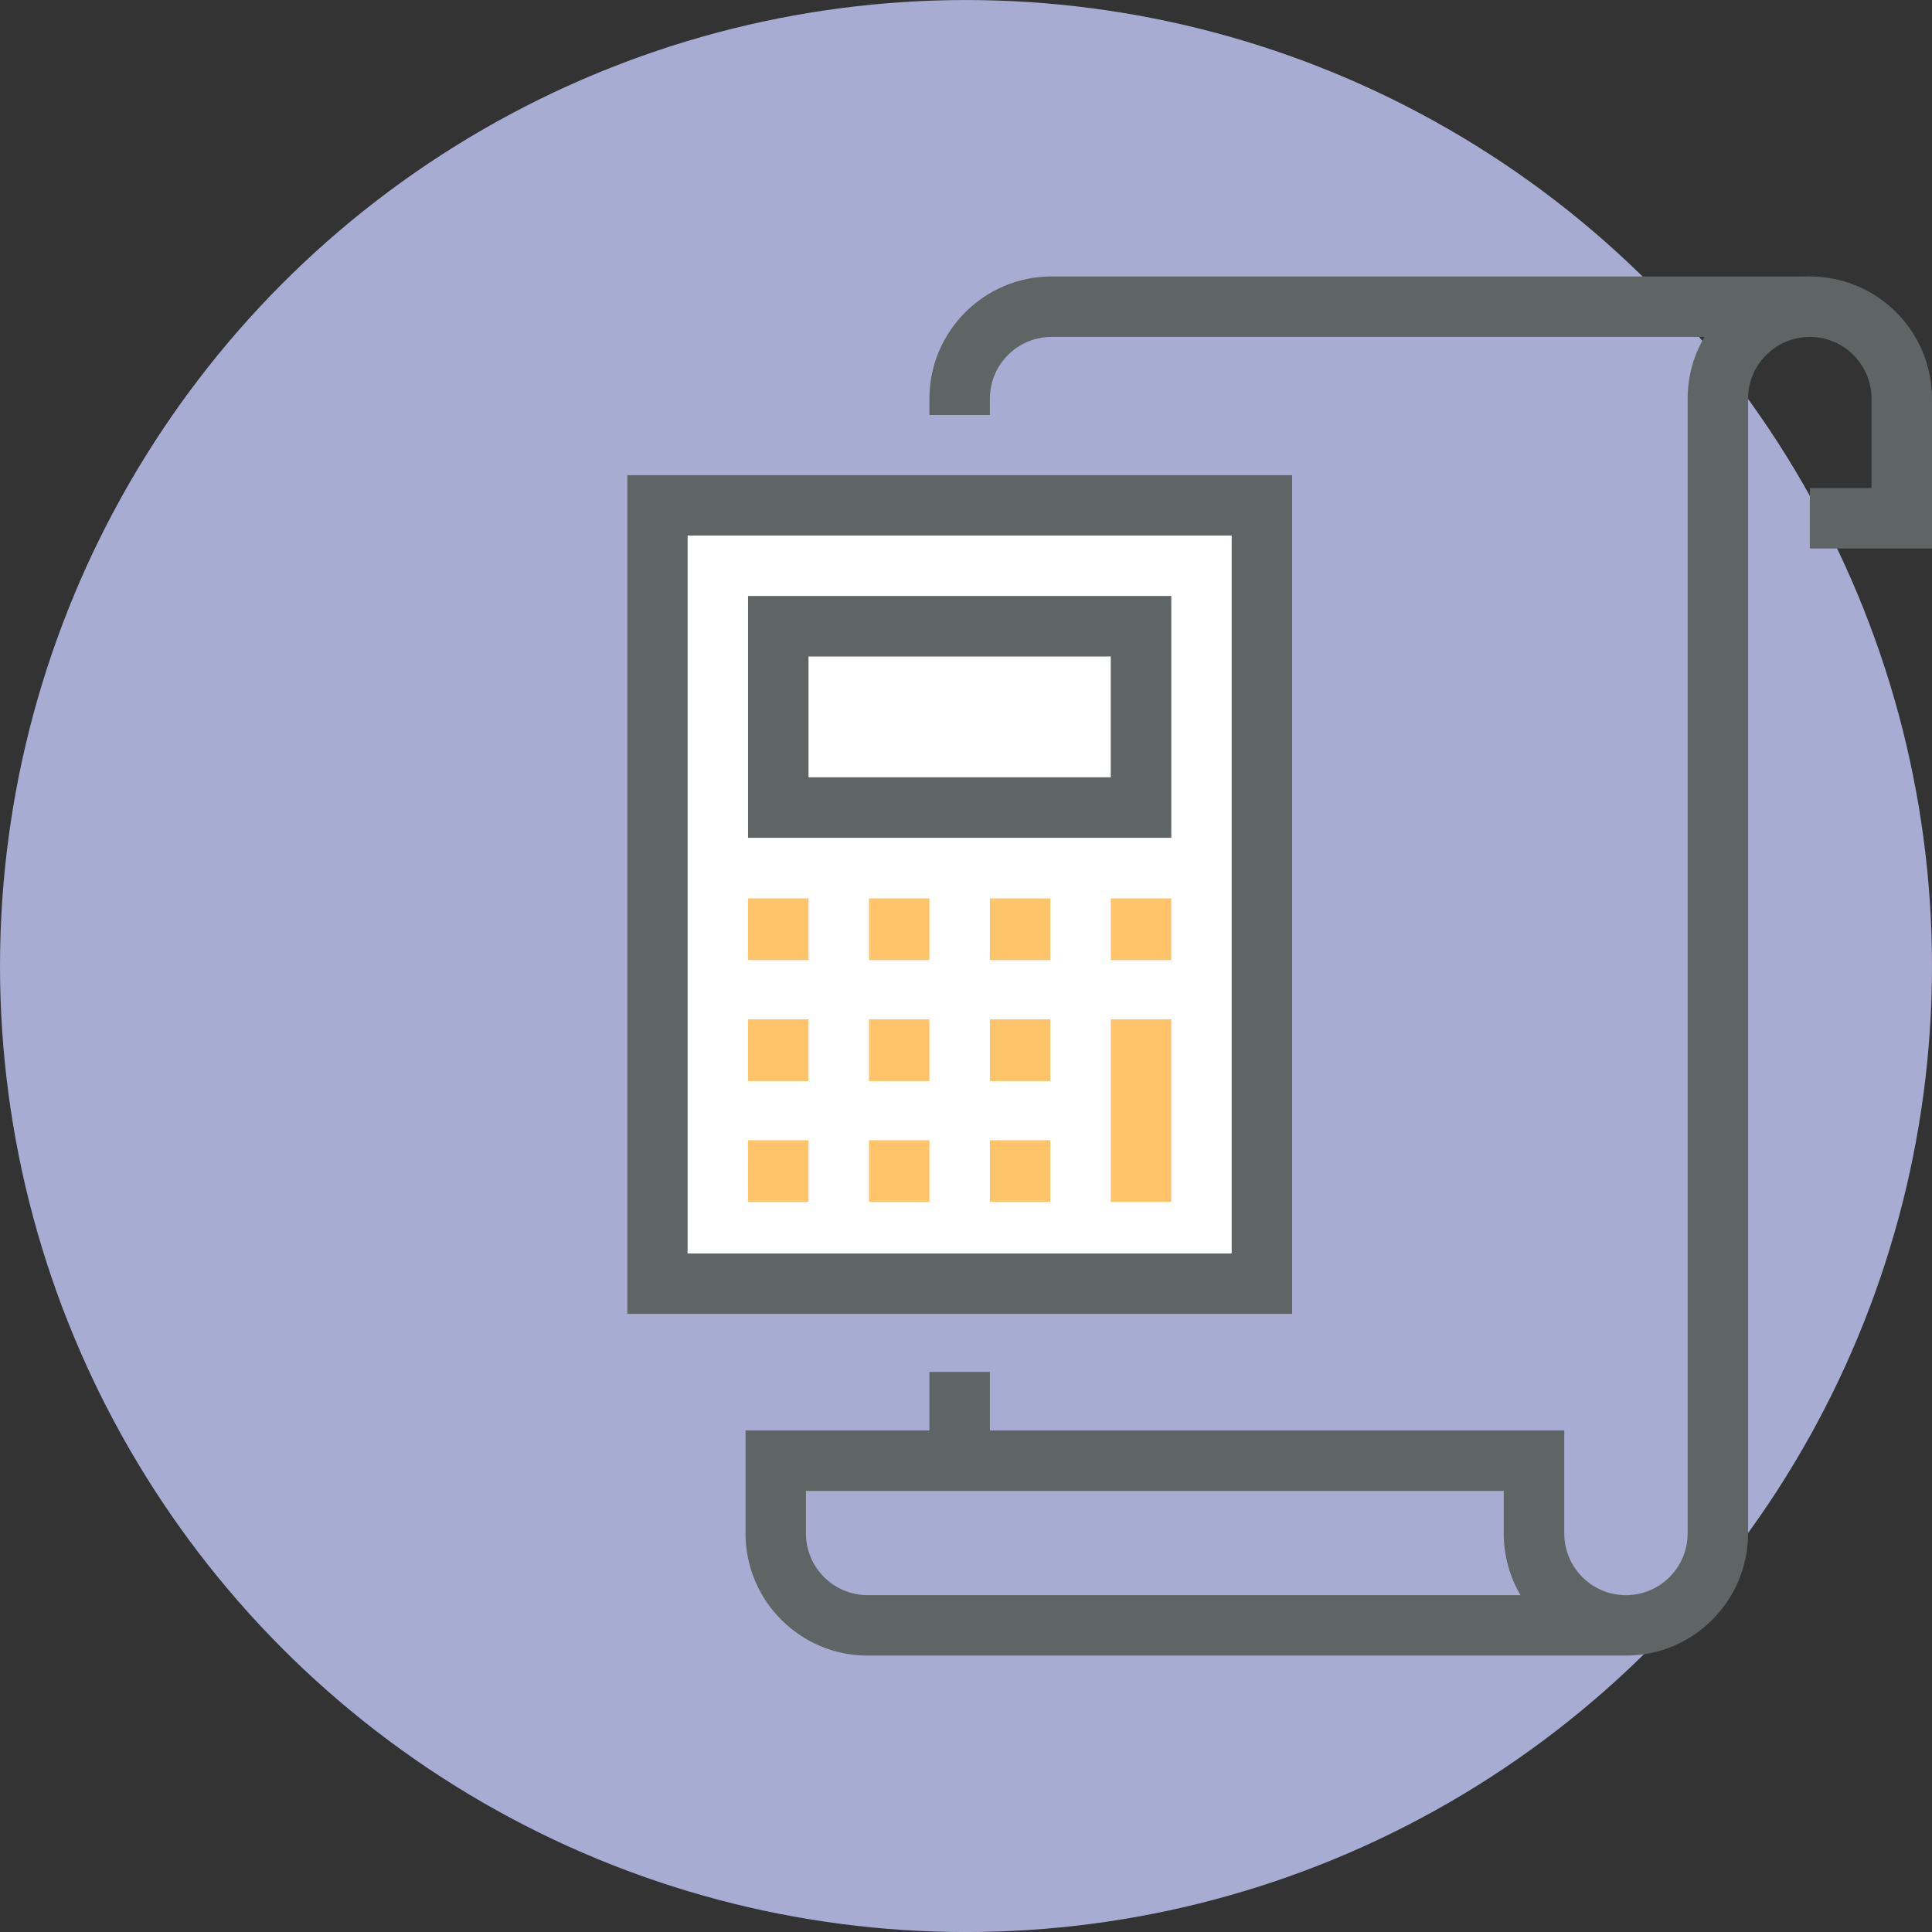
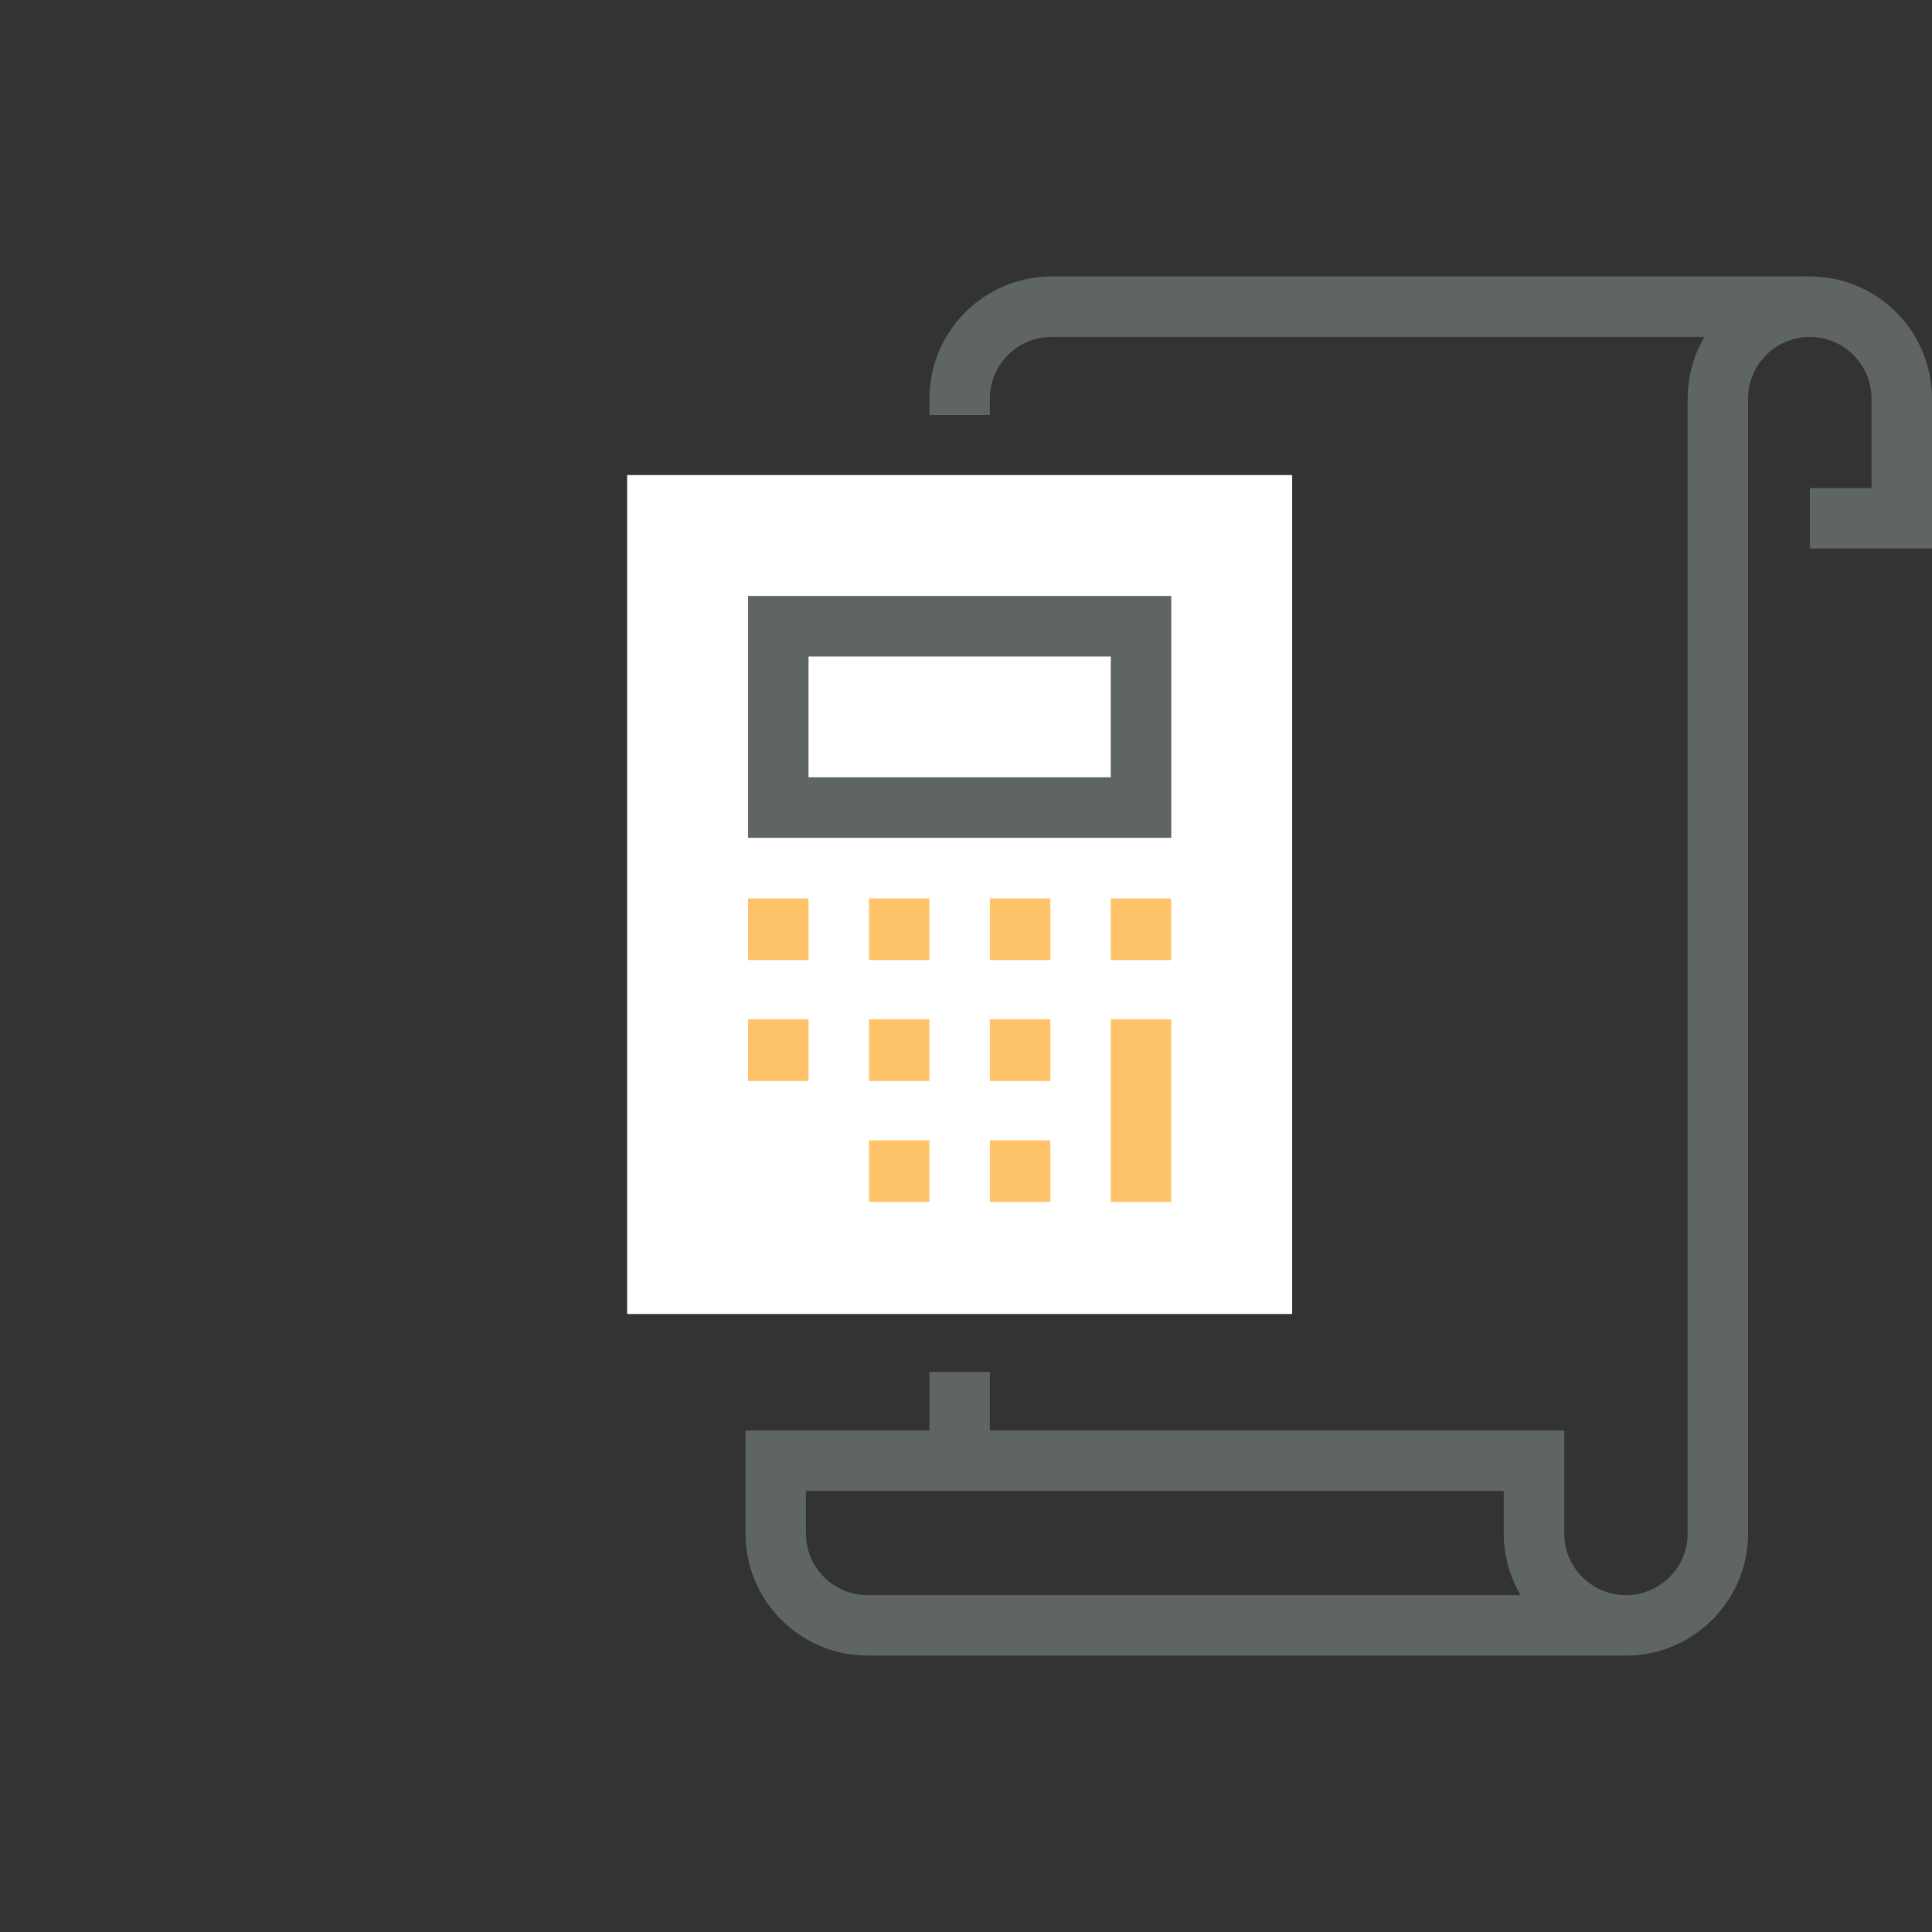
<svg xmlns="http://www.w3.org/2000/svg" version="1.1" id="Calque_1" x="0px" y="0px" width="64px" height="64px" viewBox="0 0 64 64" enable-background="new 0 0 64 64" xml:space="preserve">
  <rect x="0" y="0" width="64" height="64" fill="#333333" stroke="none" />
  <g>
-     <circle fill="#A7ACD3" cx="32" cy="32.001" r="32" />
-   </g>
+     </g>
  <g>
    <g>
      <g>
        <path fill="#FFFFFF" d="M42.805,43.528h-22.03V15.737h22.03V43.528z" />
      </g>
    </g>
    <g>
      <g>
        <g>
          <g>
            <path fill="#5F6465" d="M53.86,54.844H28.742c-2.231,0-4.046-1.814-4.046-4.046v-3.412h27.122v3.412       c0,1.128,0.917,2.044,2.043,2.044c1.127,0,2.044-0.916,2.044-2.044V13.206c0-2.231,1.817-4.048,4.049-4.048       S64,10.974,64,13.206v4.963h-4.047v-2.002h2.043v-2.961c0-1.128-0.917-2.045-2.043-2.045c-1.129,0-2.046,0.917-2.046,2.045       v37.592C57.907,53.029,56.093,54.844,53.86,54.844z M26.698,49.39v1.408c0,1.128,0.917,2.044,2.044,2.044h21.627       c-0.351-0.599-0.556-1.3-0.556-2.044V49.39H26.698z" />
          </g>
        </g>
        <g>
          <g>
            <rect x="30.788" y="45.446" fill="#5F6465" width="2.003" height="2.94" />
          </g>
        </g>
        <g>
          <g>
            <path fill="#5F6465" d="M32.791,13.747h-2.003v-0.541c0-2.231,1.816-4.048,4.048-4.048h25.117v2.002H34.836       c-1.128,0-2.045,0.917-2.045,2.045V13.747z" />
          </g>
        </g>
      </g>
      <g>
        <g>
          <g>
-             <path fill="#5F6465" d="M42.805,43.528h-22.03V15.737h22.03V43.528z M22.777,41.524h18.024V17.74H22.777V41.524z" />
-           </g>
+             </g>
        </g>
        <g>
          <g>
            <path fill="#5F6465" d="M38.8,27.753H24.78v-8.011H38.8V27.753z M26.783,25.749h10.013v-4.002H26.783V25.749z" />
          </g>
        </g>
        <g>
          <g>
            <rect x="24.78" y="29.761" fill="#FFC469" width="2.003" height="2.043" />
          </g>
        </g>
        <g>
          <g>
            <rect x="24.78" y="33.767" fill="#FFC469" width="2.003" height="2.044" />
          </g>
        </g>
        <g>
          <g>
-             <rect x="24.78" y="37.772" fill="#FFC469" width="2.003" height="2.042" />
-           </g>
+             </g>
        </g>
        <g>
          <g>
            <rect x="28.786" y="29.761" fill="#FFC469" width="2.002" height="2.043" />
          </g>
        </g>
        <g>
          <g>
            <rect x="28.786" y="33.767" fill="#FFC469" width="2.002" height="2.044" />
          </g>
        </g>
        <g>
          <g>
            <rect x="28.786" y="37.772" fill="#FFC469" width="2.002" height="2.042" />
          </g>
        </g>
        <g>
          <g>
            <rect x="32.791" y="29.761" fill="#FFC469" width="2.003" height="2.043" />
          </g>
        </g>
        <g>
          <g>
            <rect x="32.791" y="33.767" fill="#FFC469" width="2.003" height="2.044" />
          </g>
        </g>
        <g>
          <g>
            <rect x="32.791" y="37.772" fill="#FFC469" width="2.003" height="2.042" />
          </g>
        </g>
        <g>
          <g>
            <rect x="36.796" y="29.761" fill="#FFC469" width="2.004" height="2.043" />
          </g>
        </g>
        <g>
          <g>
            <rect x="36.796" y="33.767" fill="#FFC469" width="2.004" height="6.048" />
          </g>
        </g>
      </g>
    </g>
  </g>
</svg>